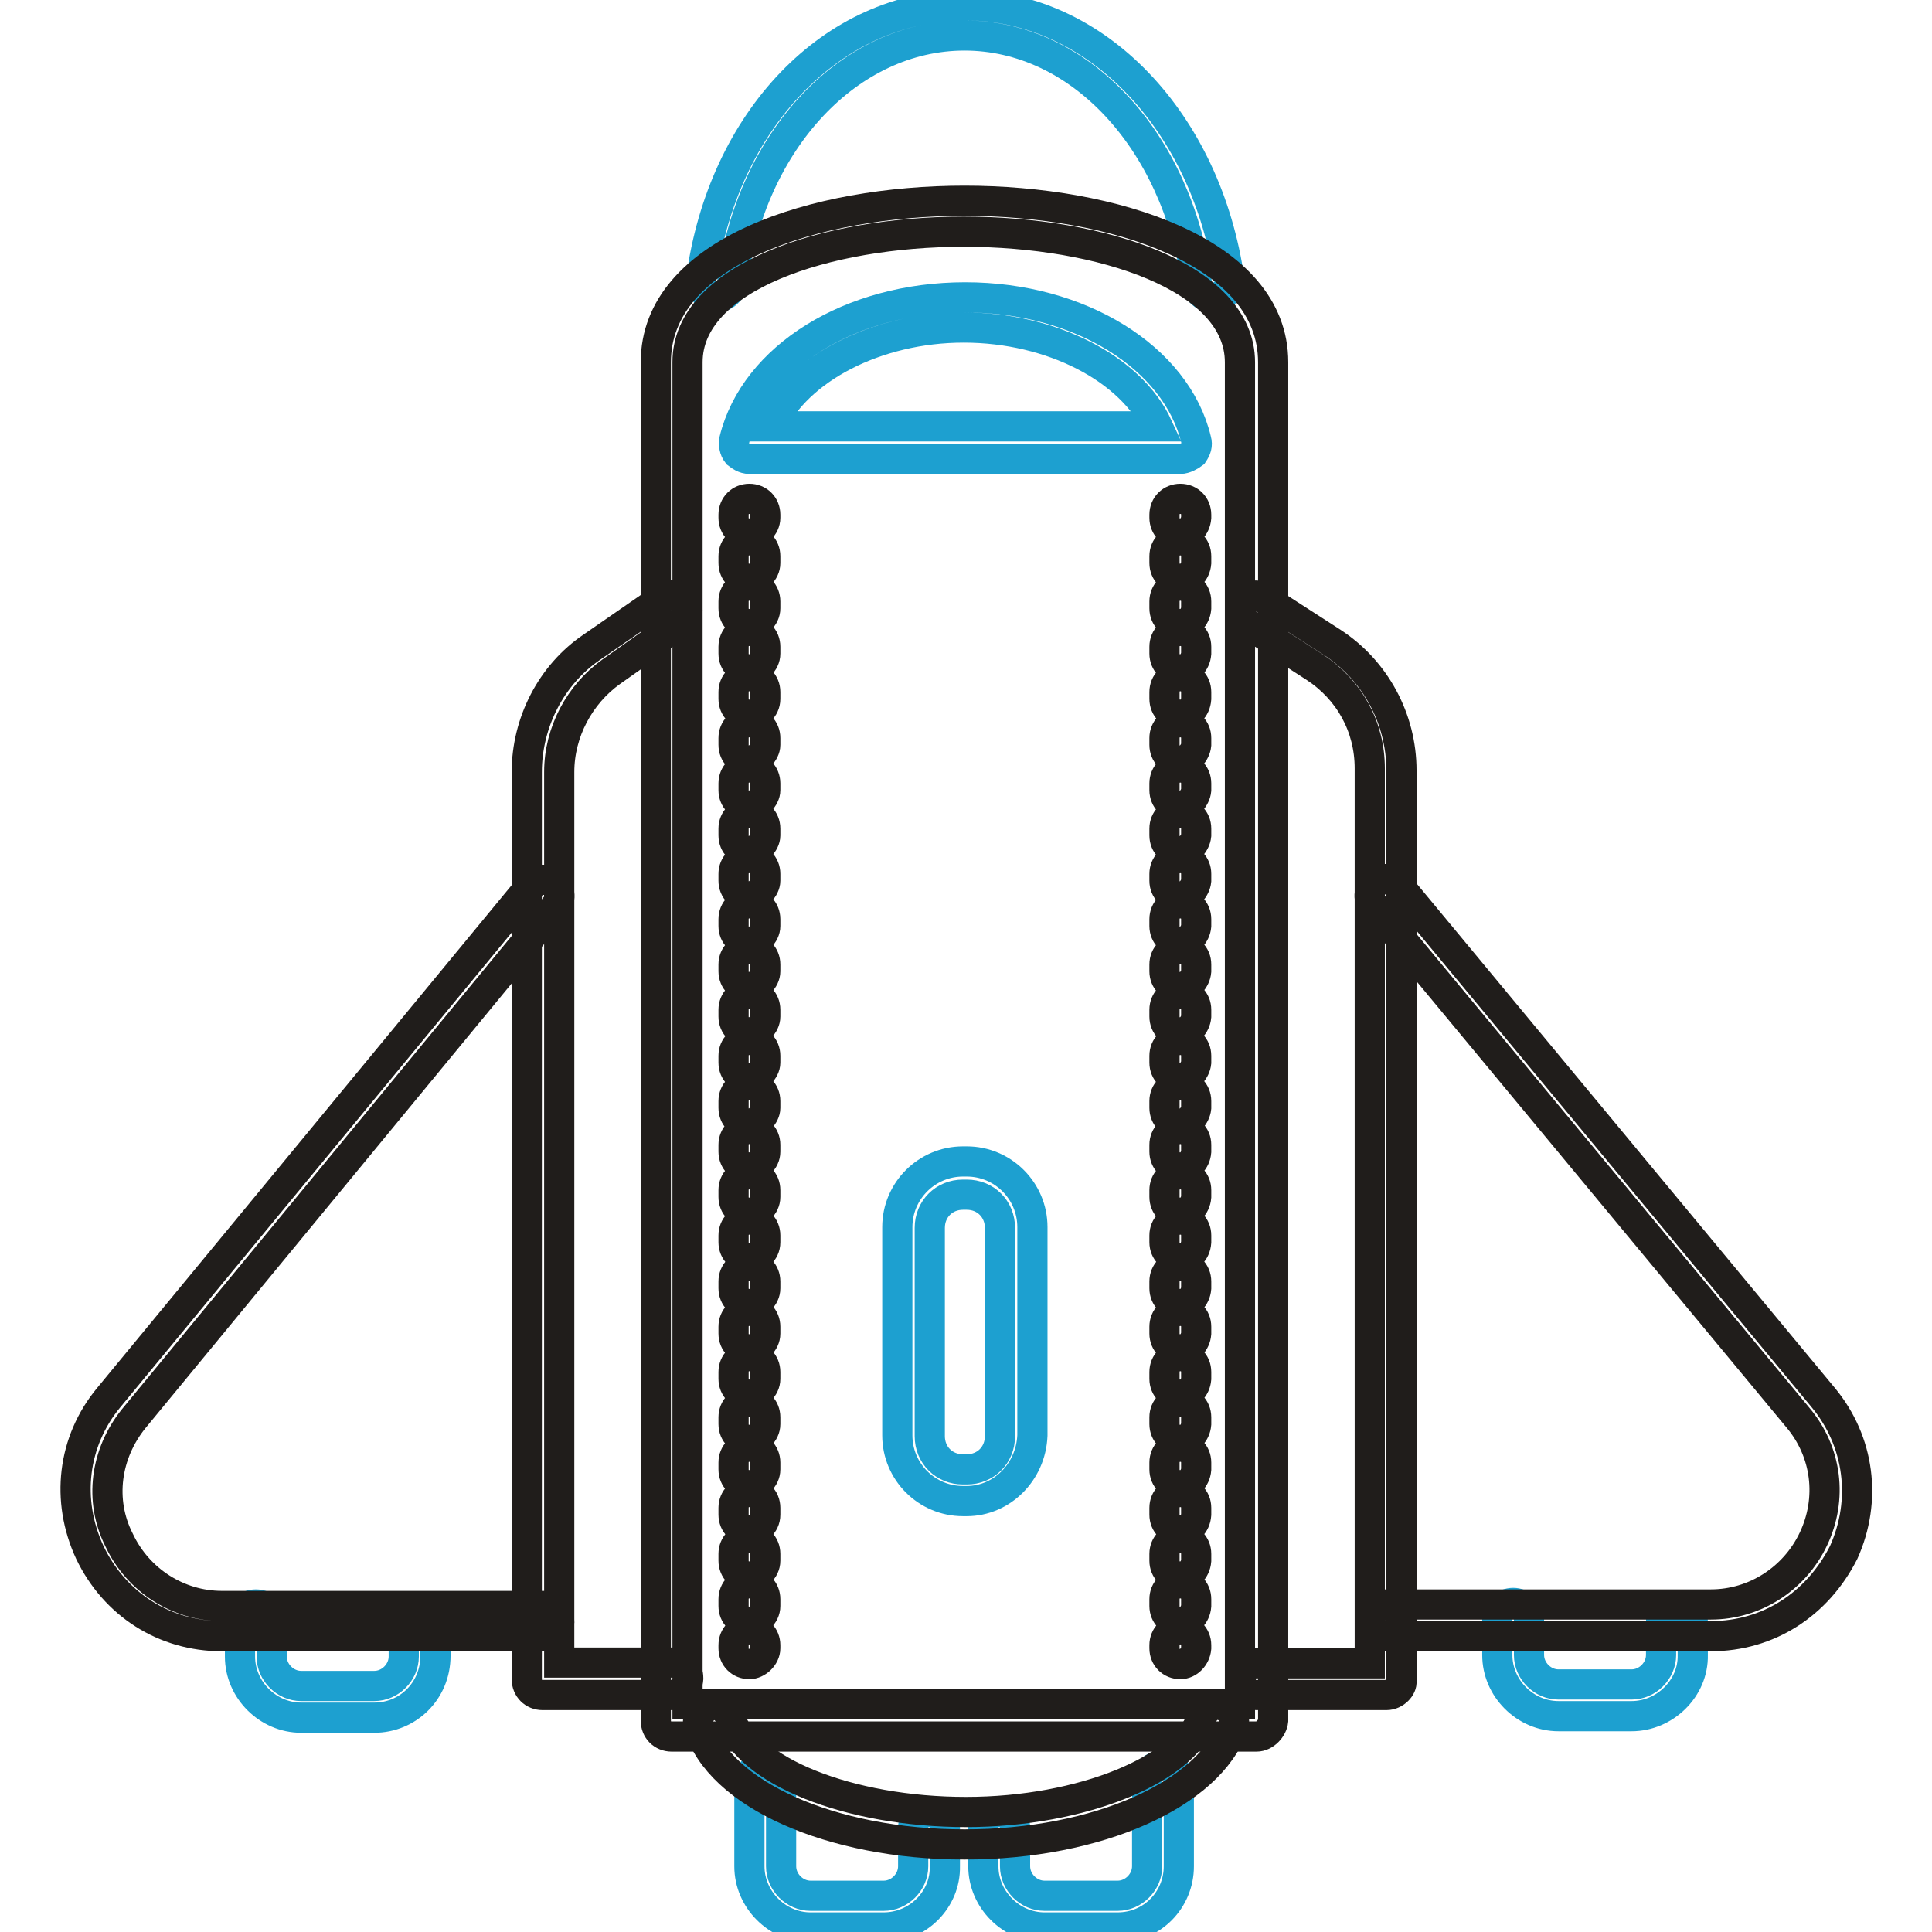
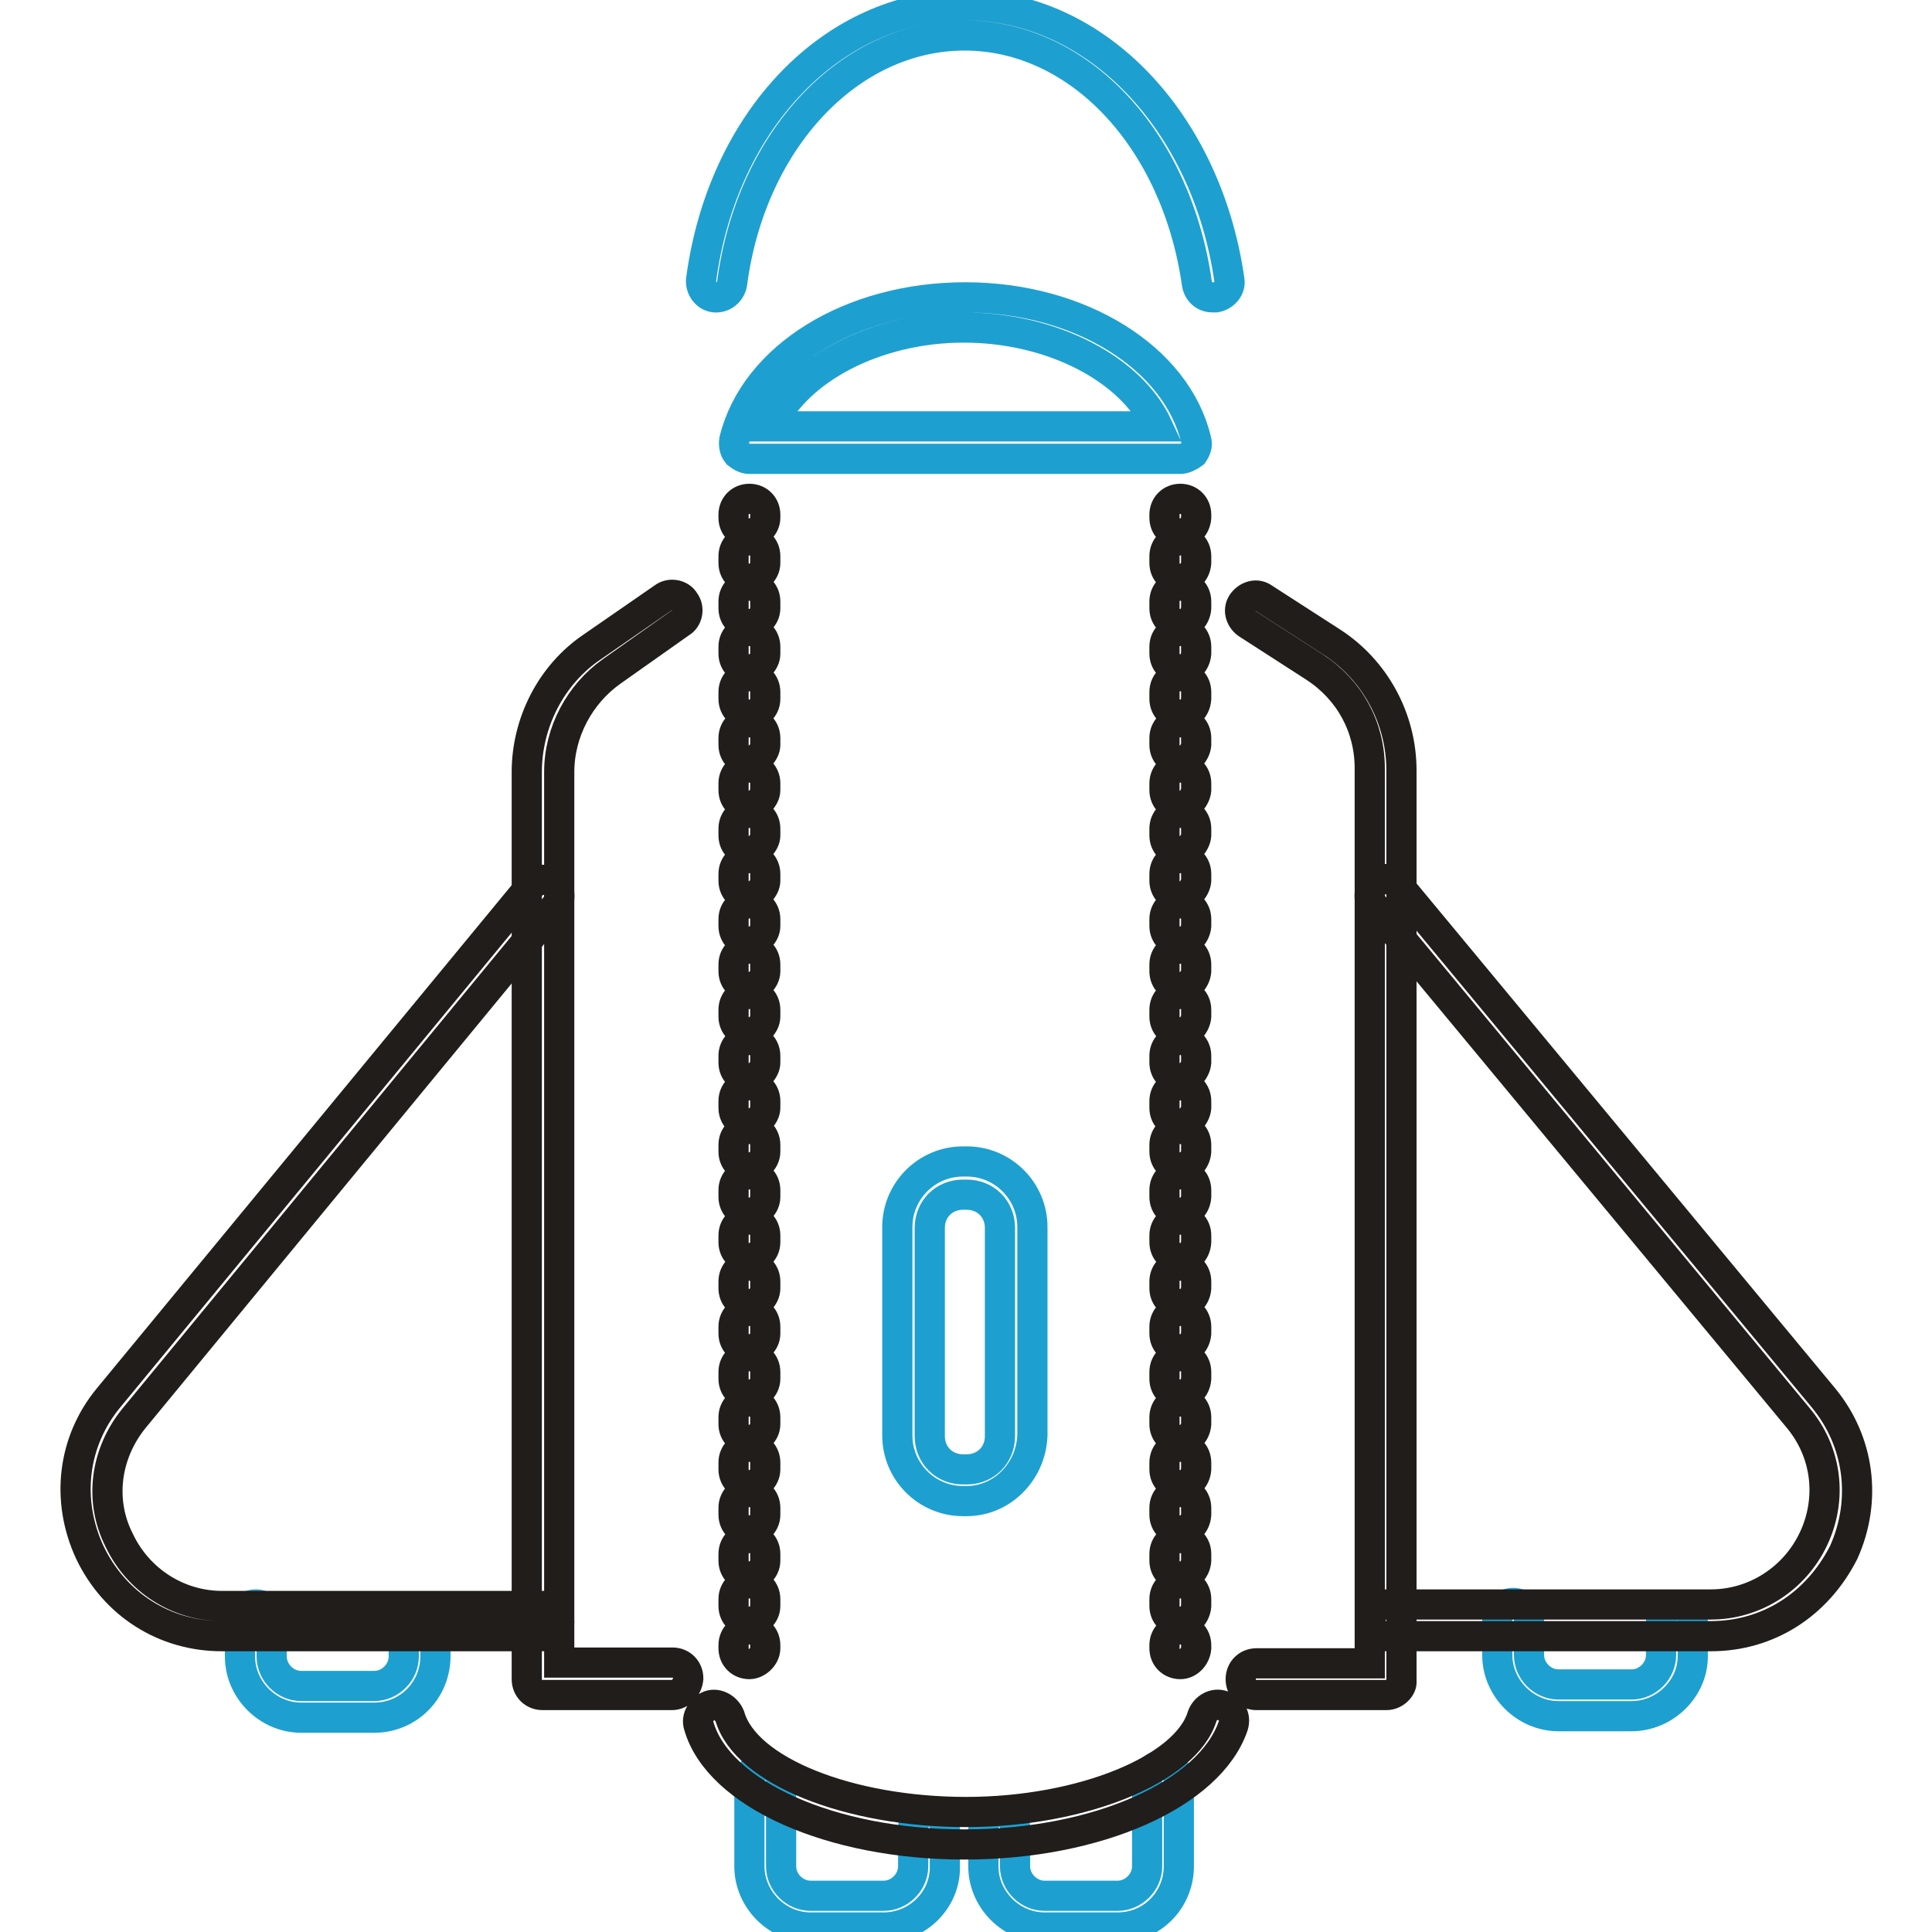
<svg xmlns="http://www.w3.org/2000/svg" version="1.1" x="0px" y="0px" viewBox="0 0 256 256" enable-background="new 0 0 256 256" xml:space="preserve">
  <g>
    <path stroke-width="4" fill-opacity="0" stroke="#1da0d0" d="M160.7,39.4c-1.1,0-1.9-0.7-2.1-1.8C155.9,18.5,143,4.7,127.8,4.7c-15.2,0-28.3,13.8-30.8,32.9 c-0.2,1.1-1.2,1.9-2.3,1.8s-1.9-1.2-1.8-2.3c2.8-21.2,17.5-36.4,35-36.4c17.3,0,32,15.4,35,36.4c0.2,1.1-0.7,2.1-1.8,2.3H160.7z" />
    <path stroke-width="4" fill-opacity="0" stroke="#1da0d0" d="M156.4,60.8H99.3c-0.7,0-1.2-0.4-1.6-0.7c-0.4-0.5-0.5-1.2-0.4-1.8c2.7-11,15.4-18.9,30.6-18.9 c15.2,0,28,8,30.6,18.9c0.2,0.7,0,1.2-0.4,1.8C157.7,60.4,157,60.8,156.4,60.8L156.4,60.8z M102.1,56.5h51.3 c-3.5-7.6-14-13.1-25.7-13.1C116.1,43.4,105.6,48.9,102.1,56.5z M128.1,198.9h-0.5c-4.8,0-8.7-3.9-8.7-8.7v-27.6 c0-4.8,3.9-8.7,8.7-8.7h0.5c4.8,0,8.7,3.9,8.7,8.7v27.6C136.6,195.1,132.7,198.9,128.1,198.9z M127.6,158.3c-2.5,0-4.4,1.9-4.4,4.4 v27.6c0,2.5,1.9,4.4,4.4,4.4h0.5c2.5,0,4.4-1.9,4.4-4.4v-27.6c0-2.5-1.9-4.4-4.4-4.4H127.6z M117.1,255.4h-9.7 c-4.4,0-8.1-3.7-8.1-8.1v-11.3c0-1.2,0.9-2.1,2.1-2.1c1.2,0,2.1,0.9,2.1,2.1v11.3c0,2.1,1.8,3.9,3.9,3.9h9.7c2.1,0,3.9-1.8,3.9-3.9 v-5.1c0-1.2,0.9-2.1,2.1-2.1s2.1,0.9,2.1,2.1v5.1C125.3,251.7,121.6,255.4,117.1,255.4L117.1,255.4z M148.1,255.4h-9.7 c-4.4,0-8.1-3.7-8.1-8.1v-5.1c0-1.2,0.9-2.1,2.1-2.1c1.2,0,2.1,0.9,2.1,2.1v5.1c0,2.1,1.8,3.9,3.9,3.9h9.7c2.1,0,3.9-1.8,3.9-3.9 v-11.3c0-1.2,0.9-2.1,2.1-2.1c1.2,0,2.1,0.9,2.1,2.1v11.3C156.2,251.7,152.7,255.4,148.1,255.4z M216.2,227.4h-9.7 c-4.4,0-8.1-3.7-8.1-8.1v-4.8c0-1.2,0.9-2.1,2.1-2.1c1.2,0,2.1,0.9,2.1,2.1v4.8c0,2.1,1.8,3.9,3.9,3.9h9.7c2.1,0,3.9-1.8,3.9-3.9 v-4.4c0-1.2,0.9-2.1,2.1-2.1c1.2,0,2.1,0.9,2.1,2.1v4.4C224.4,223.7,220.6,227.4,216.2,227.4z M49.6,227.6h-9.7 c-4.4,0-8.1-3.7-8.1-8.1v-4.8c0-1.2,0.9-2.1,2.1-2.1c1.2,0,2.1,0.9,2.1,2.1v4.8c0,2.1,1.8,3.9,3.9,3.9h9.7c2.1,0,3.9-1.8,3.9-3.9 V215c0-1.2,0.9-2.1,2.1-2.1s2.1,0.9,2.1,2.1v4.4C57.7,224.1,54,227.6,49.6,227.6z" />
-     <path stroke-width="4" fill-opacity="0" stroke="#201d1b" d="M166.5,230.1H89c-1.2,0-2.1-0.9-2.1-2.1V48c0-14.7,21.2-21.4,40.9-21.4c19.6,0,40.9,6.7,40.9,21.4V228 C168.6,229,167.6,230.1,166.5,230.1z M91.1,225.8h73.2V48c0-11.3-18.4-17.3-36.6-17.3c-18.2,0-36.6,6-36.6,17.3V225.8L91.1,225.8z" />
    <path stroke-width="4" fill-opacity="0" stroke="#201d1b" d="M127.8,244.4c-17.7,0-32.6-6.7-35.2-15.7c-0.4-1.1,0.4-2.3,1.4-2.7c1.1-0.4,2.3,0.4,2.7,1.4 c2.1,7.3,15.9,12.7,31.3,12.7c15.4,0,29.2-5.7,31.3-12.7c0.4-1.1,1.6-1.8,2.7-1.4c1.1,0.4,1.8,1.4,1.4,2.7 C160.3,237.7,145.5,244.4,127.8,244.4z M89,224.6H71.9c-1.2,0-2.1-0.9-2.1-2.1V102.3c0-6.5,3.2-12.9,8.7-16.6l9.4-6.5 c0.9-0.7,2.3-0.4,2.8,0.5c0.7,0.9,0.4,2.3-0.5,2.8l-9.2,6.5c-4.2,3-6.9,8-6.9,13.3v118h15c1.2,0,2.1,0.9,2.1,2.1 C91.1,223.5,90.3,224.6,89,224.6z M183.7,224.6h-17.2c-1.2,0-2.1-0.9-2.1-2.1c0-1.2,0.9-2.1,2.1-2.1h15V101.8 c0-5.5-2.7-10.4-7.3-13.4l-9-5.8c-0.9-0.7-1.2-1.9-0.5-2.8c0.7-0.9,1.9-1.2,2.8-0.5l9,5.8c5.7,3.7,9.2,10.1,9.2,17v120.7 C185.8,223.5,184.9,224.6,183.7,224.6L183.7,224.6z M156.4,70.7c-1.2,0-2.1-0.9-2.1-2.1v-0.4c0-1.2,0.9-2.1,2.1-2.1 c1.2,0,2.1,0.9,2.1,2.1v0.4C158.4,69.8,157.5,70.7,156.4,70.7z M156.4,214.9c-1.2,0-2.1-0.9-2.1-2.1v-0.9c0-1.2,0.9-2.1,2.1-2.1 c1.2,0,2.1,0.9,2.1,2.1v0.9C158.4,214,157.5,214.9,156.4,214.9z M156.4,208.9c-1.2,0-2.1-0.9-2.1-2.1v-0.9c0-1.2,0.9-2.1,2.1-2.1 c1.2,0,2.1,0.9,2.1,2.1v0.9C158.4,208,157.5,208.9,156.4,208.9z M156.4,202.8c-1.2,0-2.1-0.9-2.1-2.1v-0.9c0-1.2,0.9-2.1,2.1-2.1 c1.2,0,2.1,0.9,2.1,2.1v0.9C158.4,202,157.5,202.8,156.4,202.8z M156.4,196.8c-1.2,0-2.1-0.9-2.1-2.1v-0.9c0-1.2,0.9-2.1,2.1-2.1 c1.2,0,2.1,0.9,2.1,2.1v0.9C158.4,195.9,157.5,196.8,156.4,196.8z M156.4,190.8c-1.2,0-2.1-0.9-2.1-2.1v-0.9c0-1.2,0.9-2.1,2.1-2.1 c1.2,0,2.1,0.9,2.1,2.1v0.9C158.4,189.9,157.5,190.8,156.4,190.8z M156.4,184.8c-1.2,0-2.1-0.9-2.1-2.1v-0.9c0-1.2,0.9-2.1,2.1-2.1 c1.2,0,2.1,0.9,2.1,2.1v0.9C158.4,183.9,157.5,184.8,156.4,184.8z M156.4,178.8c-1.2,0-2.1-0.9-2.1-2.1v-0.9c0-1.2,0.9-2.1,2.1-2.1 c1.2,0,2.1,0.9,2.1,2.1v0.9C158.4,177.9,157.5,178.8,156.4,178.8z M156.4,172.8c-1.2,0-2.1-0.9-2.1-2.1v-0.9c0-1.2,0.9-2.1,2.1-2.1 c1.2,0,2.1,0.9,2.1,2.1v0.9C158.4,171.9,157.5,172.8,156.4,172.8z M156.4,166.7c-1.2,0-2.1-0.9-2.1-2.1v-0.9c0-1.2,0.9-2.1,2.1-2.1 c1.2,0,2.1,0.9,2.1,2.1v0.9C158.4,165.9,157.5,166.7,156.4,166.7z M156.4,160.7c-1.2,0-2.1-0.9-2.1-2.1v-0.9c0-1.2,0.9-2.1,2.1-2.1 c1.2,0,2.1,0.9,2.1,2.1v0.9C158.4,159.8,157.5,160.7,156.4,160.7z M156.4,154.7c-1.2,0-2.1-0.9-2.1-2.1v-0.9c0-1.2,0.9-2.1,2.1-2.1 c1.2,0,2.1,0.9,2.1,2.1v0.9C158.4,153.8,157.5,154.7,156.4,154.7z M156.4,148.9c-1.2,0-2.1-0.9-2.1-2.1v-0.9c0-1.2,0.9-2.1,2.1-2.1 c1.2,0,2.1,0.9,2.1,2.1v0.9C158.4,147.8,157.5,148.9,156.4,148.9z M156.4,142.9c-1.2,0-2.1-0.9-2.1-2.1v-0.9c0-1.2,0.9-2.1,2.1-2.1 c1.2,0,2.1,0.9,2.1,2.1v0.9C158.4,141.8,157.5,142.9,156.4,142.9z M156.4,136.8c-1.2,0-2.1-0.9-2.1-2.1v-0.9c0-1.2,0.9-2.1,2.1-2.1 c1.2,0,2.1,0.9,2.1,2.1v0.9C158.4,135.8,157.5,136.8,156.4,136.8z M156.4,130.8c-1.2,0-2.1-0.9-2.1-2.1v-0.9c0-1.2,0.9-2.1,2.1-2.1 c1.2,0,2.1,0.9,2.1,2.1v0.9C158.4,129.8,157.5,130.8,156.4,130.8z M156.4,124.8c-1.2,0-2.1-0.9-2.1-2.1v-0.9c0-1.2,0.9-2.1,2.1-2.1 c1.2,0,2.1,0.9,2.1,2.1v0.9C158.4,123.8,157.5,124.8,156.4,124.8z M156.4,118.8c-1.2,0-2.1-0.9-2.1-2.1v-0.9c0-1.2,0.9-2.1,2.1-2.1 c1.2,0,2.1,0.9,2.1,2.1v0.9C158.4,117.7,157.5,118.8,156.4,118.8z M156.4,112.8c-1.2,0-2.1-0.9-2.1-2.1v-0.9c0-1.2,0.9-2.1,2.1-2.1 c1.2,0,2.1,0.9,2.1,2.1v0.9C158.4,111.7,157.5,112.8,156.4,112.8z M156.4,106.8c-1.2,0-2.1-0.9-2.1-2.1v-0.9c0-1.2,0.9-2.1,2.1-2.1 c1.2,0,2.1,0.9,2.1,2.1v0.9C158.4,105.7,157.5,106.8,156.4,106.8z M156.4,100.8c-1.2,0-2.1-0.9-2.1-2.1v-0.9c0-1.2,0.9-2.1,2.1-2.1 c1.2,0,2.1,0.9,2.1,2.1v0.9C158.4,99.7,157.5,100.8,156.4,100.8z M156.4,94.7c-1.2,0-2.1-0.9-2.1-2.1v-0.9c0-1.2,0.9-2.1,2.1-2.1 c1.2,0,2.1,0.9,2.1,2.1v0.9C158.4,93.9,157.5,94.7,156.4,94.7z M156.4,88.7c-1.2,0-2.1-0.9-2.1-2.1v-0.9c0-1.2,0.9-2.1,2.1-2.1 c1.2,0,2.1,0.9,2.1,2.1v0.9C158.4,87.8,157.5,88.7,156.4,88.7z M156.4,82.7c-1.2,0-2.1-0.9-2.1-2.1v-0.9c0-1.2,0.9-2.1,2.1-2.1 c1.2,0,2.1,0.9,2.1,2.1v0.9C158.4,81.8,157.5,82.7,156.4,82.7z M156.4,76.7c-1.2,0-2.1-0.9-2.1-2.1v-0.9c0-1.2,0.9-2.1,2.1-2.1 c1.2,0,2.1,0.9,2.1,2.1v0.9C158.4,75.8,157.5,76.7,156.4,76.7z M156.4,220.5c-1.2,0-2.1-0.9-2.1-2.1v-0.4c0-1.2,0.9-2.1,2.1-2.1 c1.2,0,2.1,0.9,2.1,2.1v0.4C158.4,219.5,157.5,220.5,156.4,220.5z M99.3,70.7c-1.2,0-2.1-0.9-2.1-2.1v-0.4c0-1.2,0.9-2.1,2.1-2.1 c1.2,0,2.1,0.9,2.1,2.1v0.4C101.4,69.8,100.3,70.7,99.3,70.7z M99.3,214.9c-1.2,0-2.1-0.9-2.1-2.1v-0.9c0-1.2,0.9-2.1,2.1-2.1 c1.2,0,2.1,0.9,2.1,2.1v0.9C101.4,214,100.3,214.9,99.3,214.9z M99.3,208.9c-1.2,0-2.1-0.9-2.1-2.1v-0.9c0-1.2,0.9-2.1,2.1-2.1 c1.2,0,2.1,0.9,2.1,2.1v0.9C101.4,208,100.3,208.9,99.3,208.9z M99.3,202.8c-1.2,0-2.1-0.9-2.1-2.1v-0.9c0-1.2,0.9-2.1,2.1-2.1 c1.2,0,2.1,0.9,2.1,2.1v0.9C101.4,202,100.3,202.8,99.3,202.8z M99.3,196.8c-1.2,0-2.1-0.9-2.1-2.1v-0.9c0-1.2,0.9-2.1,2.1-2.1 c1.2,0,2.1,0.9,2.1,2.1v0.9C101.4,195.9,100.3,196.8,99.3,196.8z M99.3,190.8c-1.2,0-2.1-0.9-2.1-2.1v-0.9c0-1.2,0.9-2.1,2.1-2.1 c1.2,0,2.1,0.9,2.1,2.1v0.9C101.4,189.9,100.3,190.8,99.3,190.8z M99.3,184.8c-1.2,0-2.1-0.9-2.1-2.1v-0.9c0-1.2,0.9-2.1,2.1-2.1 c1.2,0,2.1,0.9,2.1,2.1v0.9C101.4,183.9,100.3,184.8,99.3,184.8z M99.3,178.8c-1.2,0-2.1-0.9-2.1-2.1v-0.9c0-1.2,0.9-2.1,2.1-2.1 c1.2,0,2.1,0.9,2.1,2.1v0.9C101.4,177.9,100.3,178.8,99.3,178.8z M99.3,172.8c-1.2,0-2.1-0.9-2.1-2.1v-0.9c0-1.2,0.9-2.1,2.1-2.1 c1.2,0,2.1,0.9,2.1,2.1v0.9C101.4,171.9,100.3,172.8,99.3,172.8z M99.3,166.7c-1.2,0-2.1-0.9-2.1-2.1v-0.9c0-1.2,0.9-2.1,2.1-2.1 c1.2,0,2.1,0.9,2.1,2.1v0.9C101.4,165.9,100.3,166.7,99.3,166.7z M99.3,160.7c-1.2,0-2.1-0.9-2.1-2.1v-0.9c0-1.2,0.9-2.1,2.1-2.1 c1.2,0,2.1,0.9,2.1,2.1v0.9C101.4,159.8,100.3,160.7,99.3,160.7z M99.3,154.7c-1.2,0-2.1-0.9-2.1-2.1v-0.9c0-1.2,0.9-2.1,2.1-2.1 c1.2,0,2.1,0.9,2.1,2.1v0.9C101.4,153.8,100.3,154.7,99.3,154.7z M99.3,148.9c-1.2,0-2.1-0.9-2.1-2.1v-0.9c0-1.2,0.9-2.1,2.1-2.1 c1.2,0,2.1,0.9,2.1,2.1v0.9C101.4,147.8,100.3,148.9,99.3,148.9z M99.3,142.9c-1.2,0-2.1-0.9-2.1-2.1v-0.9c0-1.2,0.9-2.1,2.1-2.1 c1.2,0,2.1,0.9,2.1,2.1v0.9C101.4,141.8,100.3,142.9,99.3,142.9z M99.3,136.8c-1.2,0-2.1-0.9-2.1-2.1v-0.9c0-1.2,0.9-2.1,2.1-2.1 c1.2,0,2.1,0.9,2.1,2.1v0.9C101.4,135.8,100.3,136.8,99.3,136.8z M99.3,130.8c-1.2,0-2.1-0.9-2.1-2.1v-0.9c0-1.2,0.9-2.1,2.1-2.1 c1.2,0,2.1,0.9,2.1,2.1v0.9C101.4,129.8,100.3,130.8,99.3,130.8z M99.3,124.8c-1.2,0-2.1-0.9-2.1-2.1v-0.9c0-1.2,0.9-2.1,2.1-2.1 c1.2,0,2.1,0.9,2.1,2.1v0.9C101.4,123.8,100.3,124.8,99.3,124.8z M99.3,118.8c-1.2,0-2.1-0.9-2.1-2.1v-0.9c0-1.2,0.9-2.1,2.1-2.1 c1.2,0,2.1,0.9,2.1,2.1v0.9C101.4,117.7,100.3,118.8,99.3,118.8z M99.3,112.8c-1.2,0-2.1-0.9-2.1-2.1v-0.9c0-1.2,0.9-2.1,2.1-2.1 c1.2,0,2.1,0.9,2.1,2.1v0.9C101.4,111.7,100.3,112.8,99.3,112.8z M99.3,106.8c-1.2,0-2.1-0.9-2.1-2.1v-0.9c0-1.2,0.9-2.1,2.1-2.1 c1.2,0,2.1,0.9,2.1,2.1v0.9C101.4,105.7,100.3,106.8,99.3,106.8z M99.3,100.8c-1.2,0-2.1-0.9-2.1-2.1v-0.9c0-1.2,0.9-2.1,2.1-2.1 c1.2,0,2.1,0.9,2.1,2.1v0.9C101.4,99.7,100.3,100.8,99.3,100.8z M99.3,94.7c-1.2,0-2.1-0.9-2.1-2.1v-0.9c0-1.2,0.9-2.1,2.1-2.1 c1.2,0,2.1,0.9,2.1,2.1v0.9C101.4,93.9,100.3,94.7,99.3,94.7z M99.3,88.7c-1.2,0-2.1-0.9-2.1-2.1v-0.9c0-1.2,0.9-2.1,2.1-2.1 c1.2,0,2.1,0.9,2.1,2.1v0.9C101.4,87.8,100.3,88.7,99.3,88.7z M99.3,82.7c-1.2,0-2.1-0.9-2.1-2.1v-0.9c0-1.2,0.9-2.1,2.1-2.1 c1.2,0,2.1,0.9,2.1,2.1v0.9C101.4,81.8,100.3,82.7,99.3,82.7z M99.3,76.7c-1.2,0-2.1-0.9-2.1-2.1v-0.9c0-1.2,0.9-2.1,2.1-2.1 c1.2,0,2.1,0.9,2.1,2.1v0.9C101.4,75.8,100.3,76.7,99.3,76.7z M99.3,220.5c-1.2,0-2.1-0.9-2.1-2.1v-0.4c0-1.2,0.9-2.1,2.1-2.1 c1.2,0,2.1,0.9,2.1,2.1v0.4C101.4,219.5,100.3,220.5,99.3,220.5z" />
    <path stroke-width="4" fill-opacity="0" stroke="#201d1b" d="M226.7,216.8h-43c-1.2,0-2.1-0.9-2.1-2.1c0-1.2,0.9-2.1,2.1-2.1h43c5.8,0,11.1-3.4,13.6-8.7 c2.5-5.3,1.8-11.5-2.1-16.1l-56.3-67.9c-0.7-0.9-0.5-2.1,0.4-3c0.9-0.7,2.3-0.5,3,0.4l56.3,67.9c4.8,5.8,5.8,13.6,2.7,20.5 C240.8,212.6,234.3,216.8,226.7,216.8L226.7,216.8z M71.9,216.8H29.4c-7.6,0-14.2-4.2-17.5-11.1c-3.2-6.9-2.3-14.7,2.5-20.5 l55.9-67.8c0.7-0.9,2.1-1.1,3-0.4c0.9,0.7,1.1,2.1,0.4,3L17.7,188c-3.7,4.6-4.6,10.8-1.9,16.1c2.5,5.3,7.8,8.7,13.6,8.7H72 c1.2,0,2.1,0.9,2.1,2.1C74,215.9,73.1,216.8,71.9,216.8L71.9,216.8z" />
  </g>
</svg>